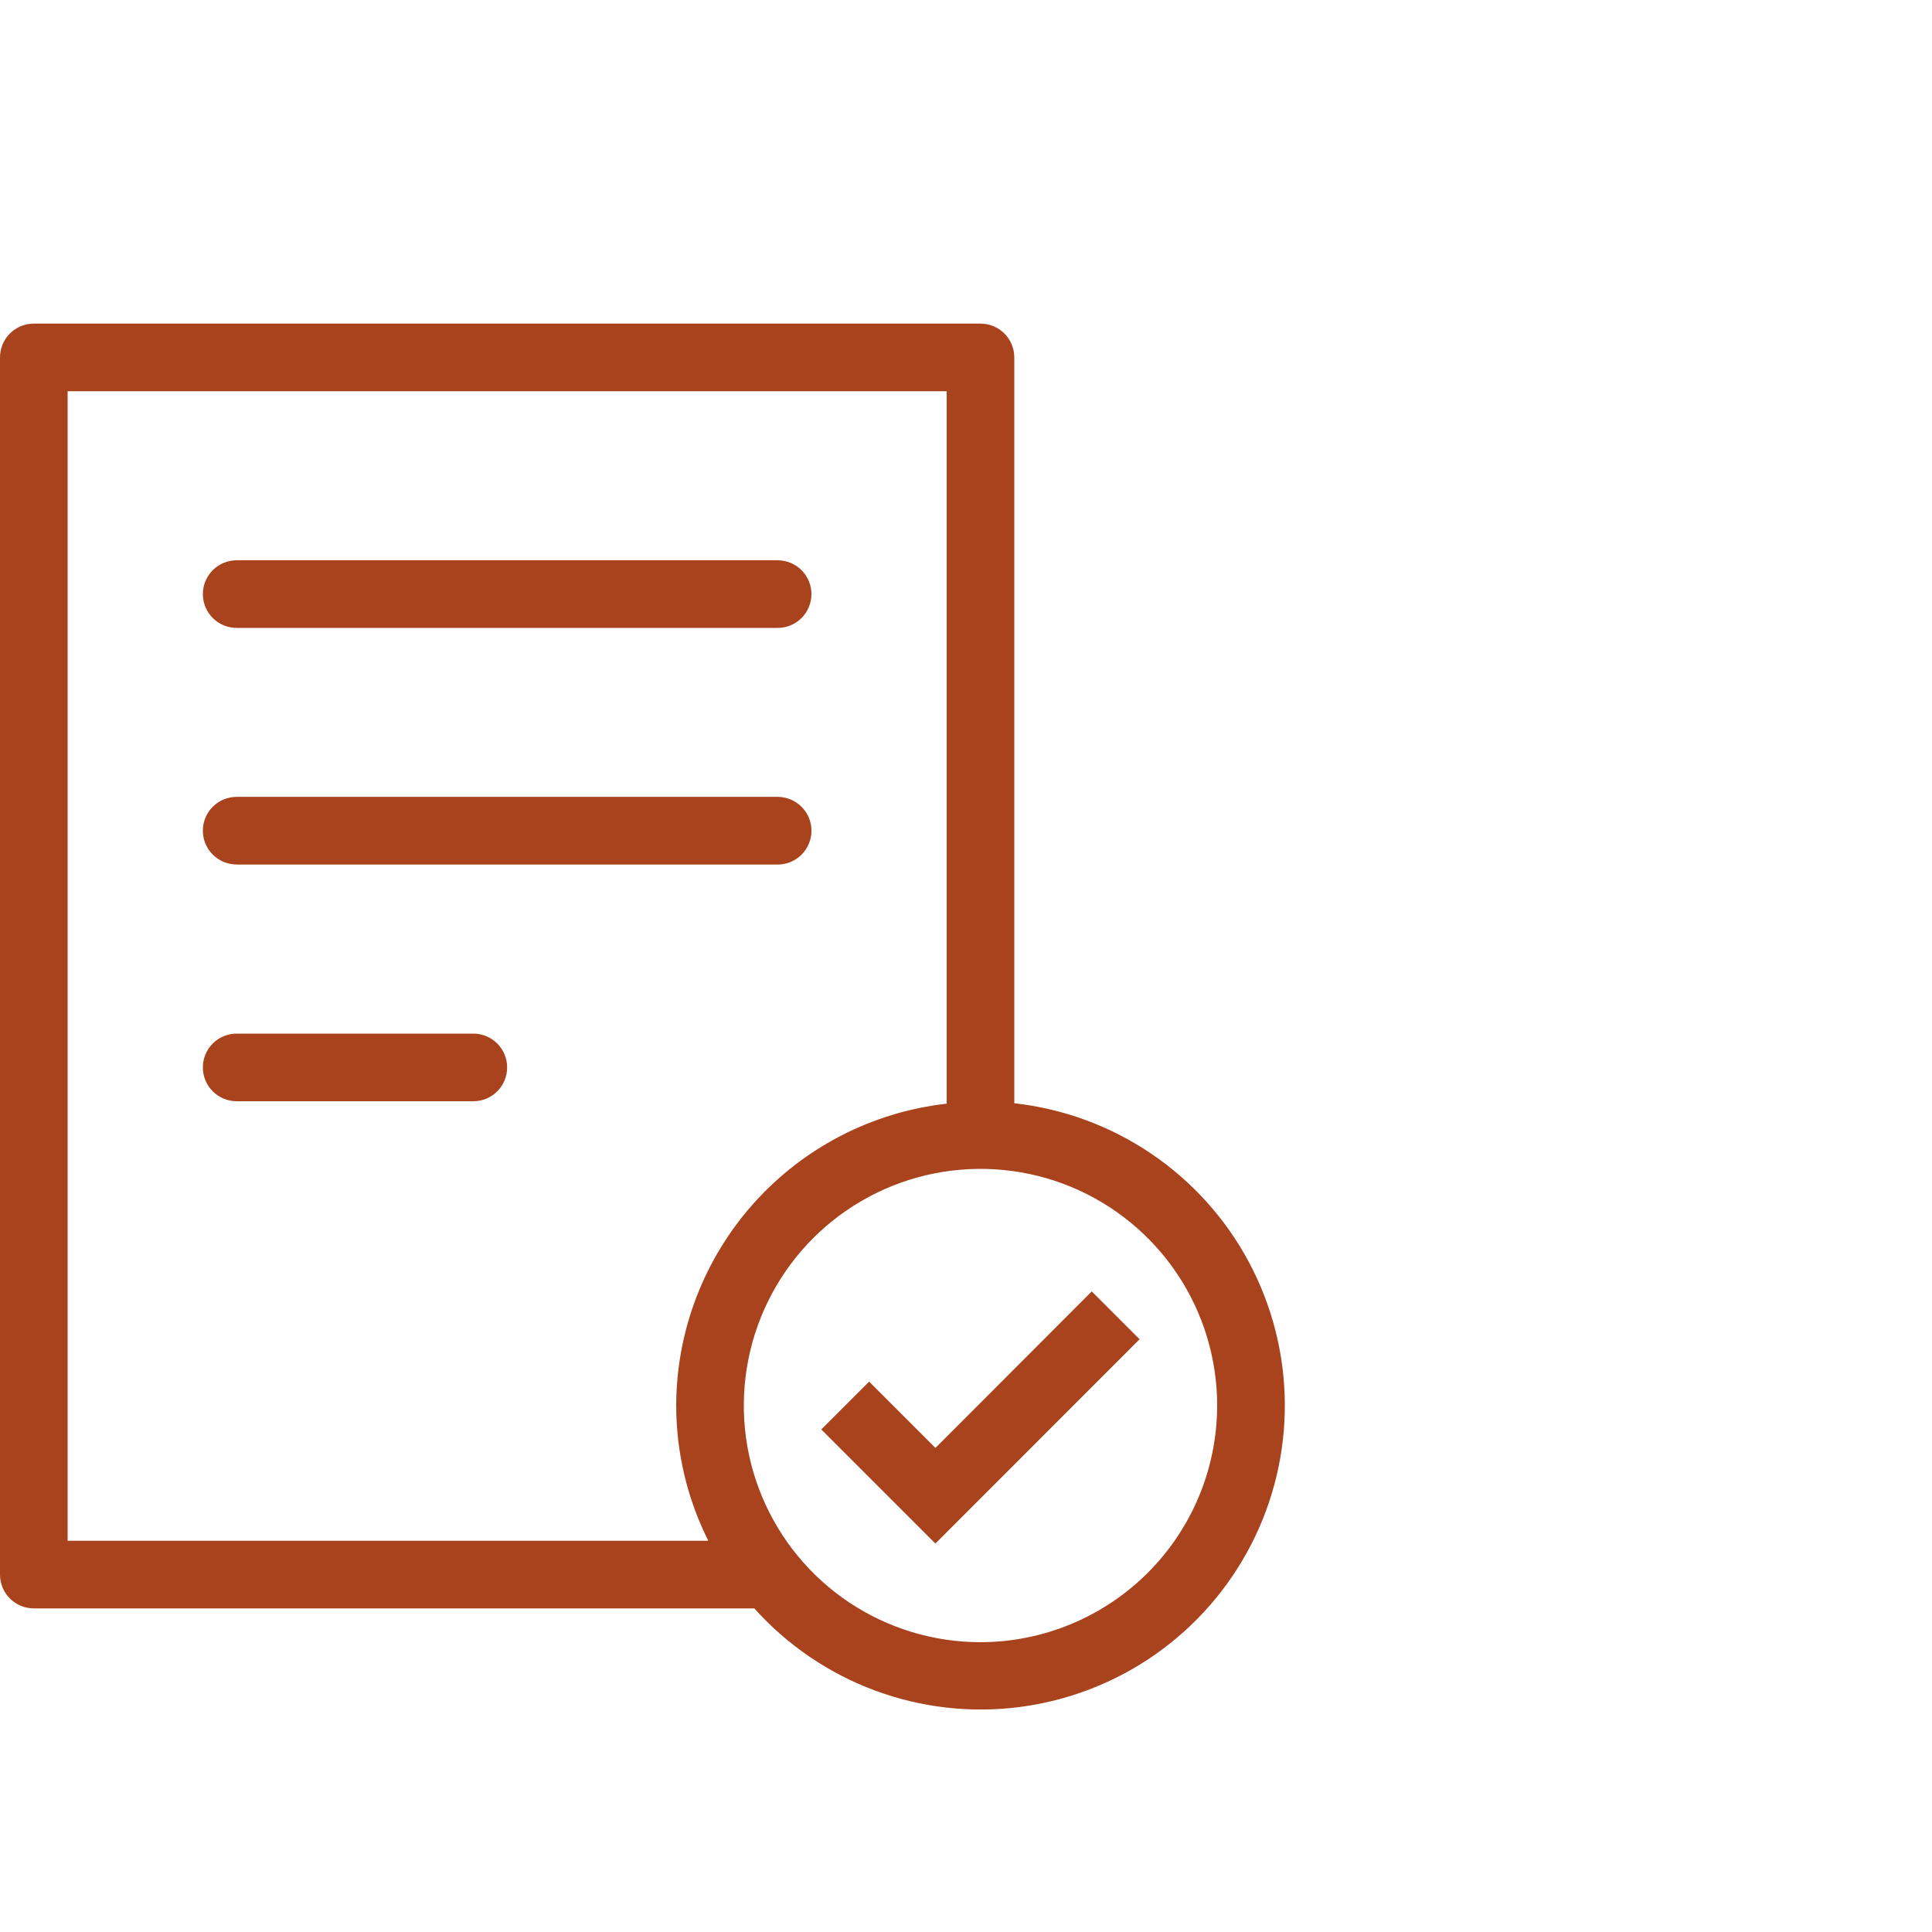
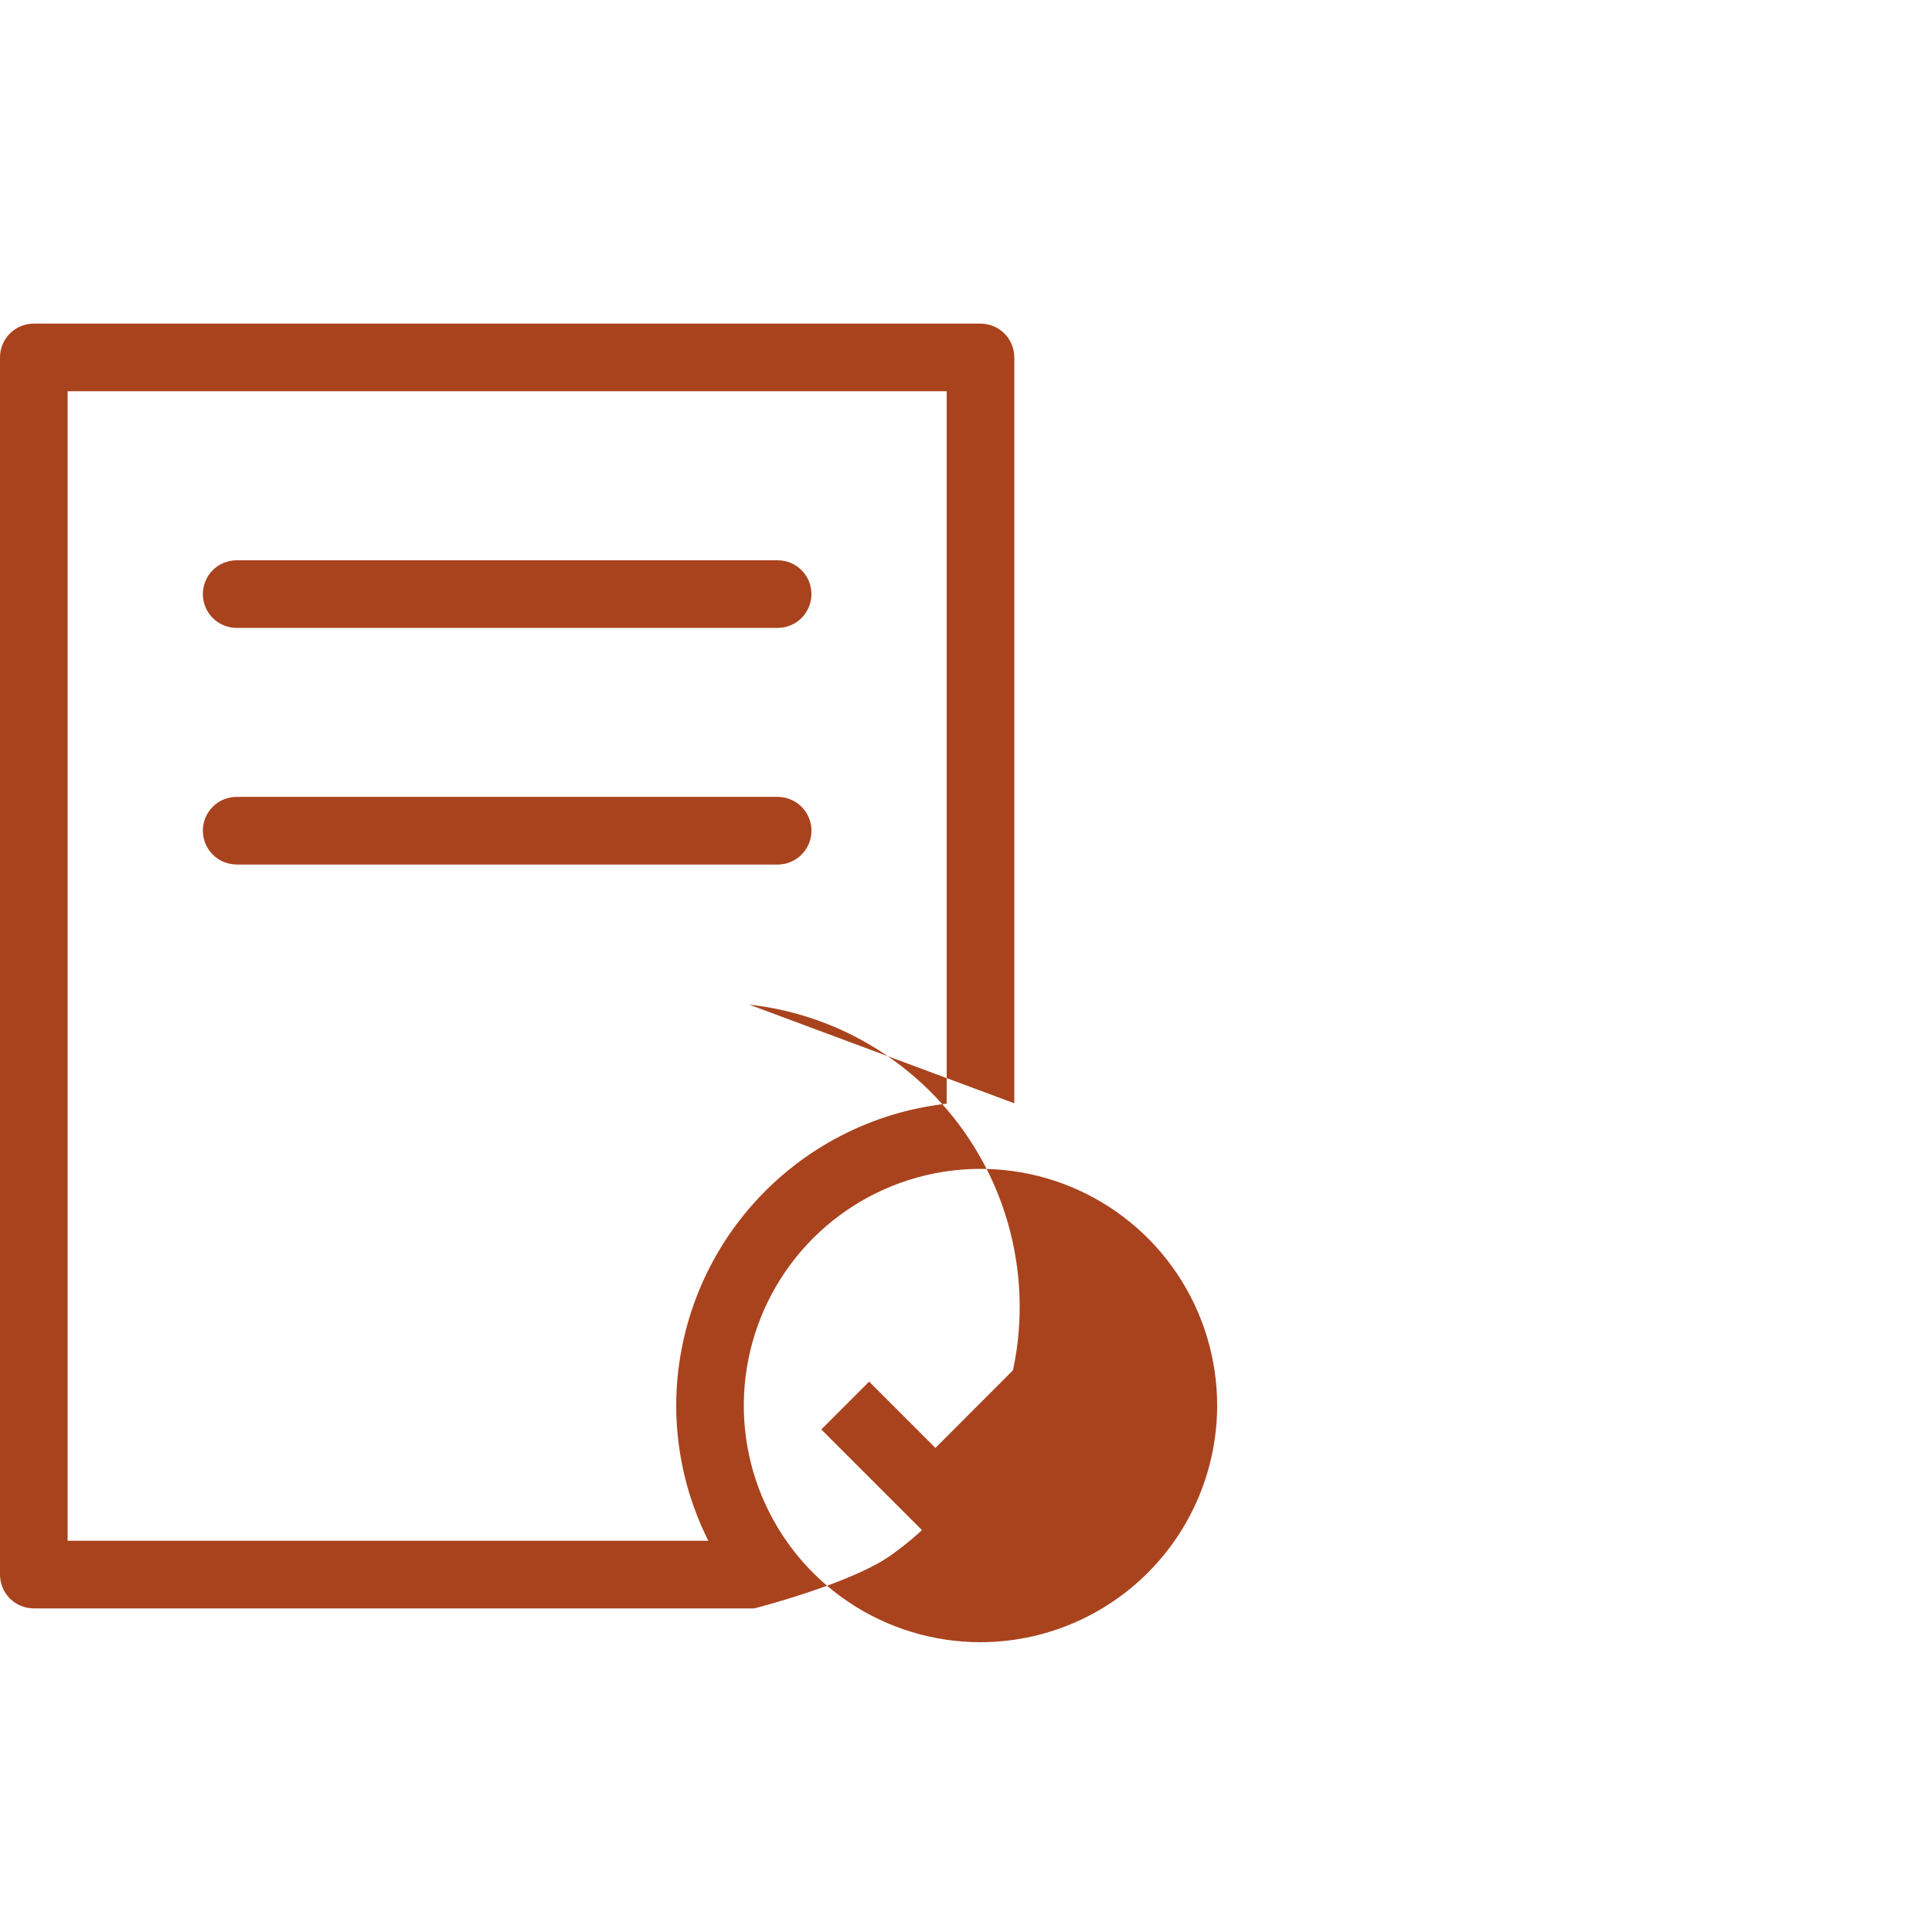
<svg xmlns="http://www.w3.org/2000/svg" fill="none" height="50" viewBox="0 0 50 50" width="50">
  <g fill="#a9431e">
    <path d="m6.125 16.25h14c.232 0 .455-.092.619-.256s.256-.387.256-.619-.092-.455-.256-.619-.387-.256-.619-.256h-14c-.232 0-.455.092-.619.256-.164.164-.256.387-.256.619s.092.455.256.619c.164.164.387.256.619.256z" />
    <path d="m6.125 22.375h14c.115 0 .229-.023.335-.067.106-.044.203-.108.284-.19.081-.081.146-.178.19-.284.044-.106.067-.22.067-.335s-.023-.229-.067-.335c-.044-.106-.108-.203-.19-.284-.081-.081-.178-.146-.284-.19-.106-.044-.22-.067-.335-.067h-14c-.232 0-.455.092-.619.256-.164.164-.256.387-.256.619s.092.455.256.619c.164.164.387.256.619.256z" />
-     <path d="m12.25 26.75h-6.125c-.232 0-.455.092-.619.256-.164.164-.256.387-.256.619s.092.455.256.619c.164.164.387.256.619.256h6.125c.232 0 .455-.092.619-.256s.256-.387.256-.619-.092-.455-.256-.619-.387-.256-.619-.256z" />
-     <path d="m26.25 28.553v-19.303c0-.232-.092-.455-.256-.619-.164-.164-.387-.256-.619-.256h-24.5c-.232 0-.455.092-.619.256-.164.164-.256.387-.256.619v31.5c0 .232.092.455.256.619.164.164.387.256.619.256h18.647c.851.95 1.921 1.679 3.116 2.123 1.195.445 2.481.593 3.746.43s2.472-.63 3.516-1.362 1.895-1.708 2.479-2.842c.584-1.134.883-2.393.872-3.668s-.332-2.529-.935-3.653c-.603-1.124-1.47-2.084-2.527-2.799s-2.271-1.161-3.539-1.302zm-24.5 11.322v-29.75h22.75v18.438c-1.922.216-3.698 1.132-4.989 2.572-1.291 1.441-2.007 3.306-2.011 5.24.001 1.215.286 2.414.831 3.5zm23.625 2.625c-1.211 0-2.396-.359-3.403-1.032-1.007-.673-1.792-1.63-2.256-2.749-.464-1.119-.585-2.351-.348-3.539.236-1.188.82-2.28 1.676-3.136s1.948-1.44 3.136-1.676c1.188-.236 2.42-.115 3.539.348 1.119.464 2.076 1.249 2.749 2.256.673 1.007 1.032 2.192 1.032 3.403-.002 1.624-.647 3.181-1.796 4.329s-2.705 1.794-4.329 1.796z" />
+     <path d="m26.25 28.553v-19.303c0-.232-.092-.455-.256-.619-.164-.164-.387-.256-.619-.256h-24.5c-.232 0-.455.092-.619.256-.164.164-.256.387-.256.619v31.5c0 .232.092.455.256.619.164.164.387.256.619.256h18.647s2.472-.63 3.516-1.362 1.895-1.708 2.479-2.842c.584-1.134.883-2.393.872-3.668s-.332-2.529-.935-3.653c-.603-1.124-1.47-2.084-2.527-2.799s-2.271-1.161-3.539-1.302zm-24.5 11.322v-29.75h22.75v18.438c-1.922.216-3.698 1.132-4.989 2.572-1.291 1.441-2.007 3.306-2.011 5.24.001 1.215.286 2.414.831 3.5zm23.625 2.625c-1.211 0-2.396-.359-3.403-1.032-1.007-.673-1.792-1.63-2.256-2.749-.464-1.119-.585-2.351-.348-3.539.236-1.188.82-2.28 1.676-3.136s1.948-1.44 3.136-1.676c1.188-.236 2.42-.115 3.539.348 1.119.464 2.076 1.249 2.749 2.256.673 1.007 1.032 2.192 1.032 3.403-.002 1.624-.647 3.181-1.796 4.329s-2.705 1.794-4.329 1.796z" />
    <path d="m24.209 37.472-1.716-1.716-1.238 1.238 2.953 2.953 5.284-5.287-1.238-1.238z" />
  </g>
</svg>